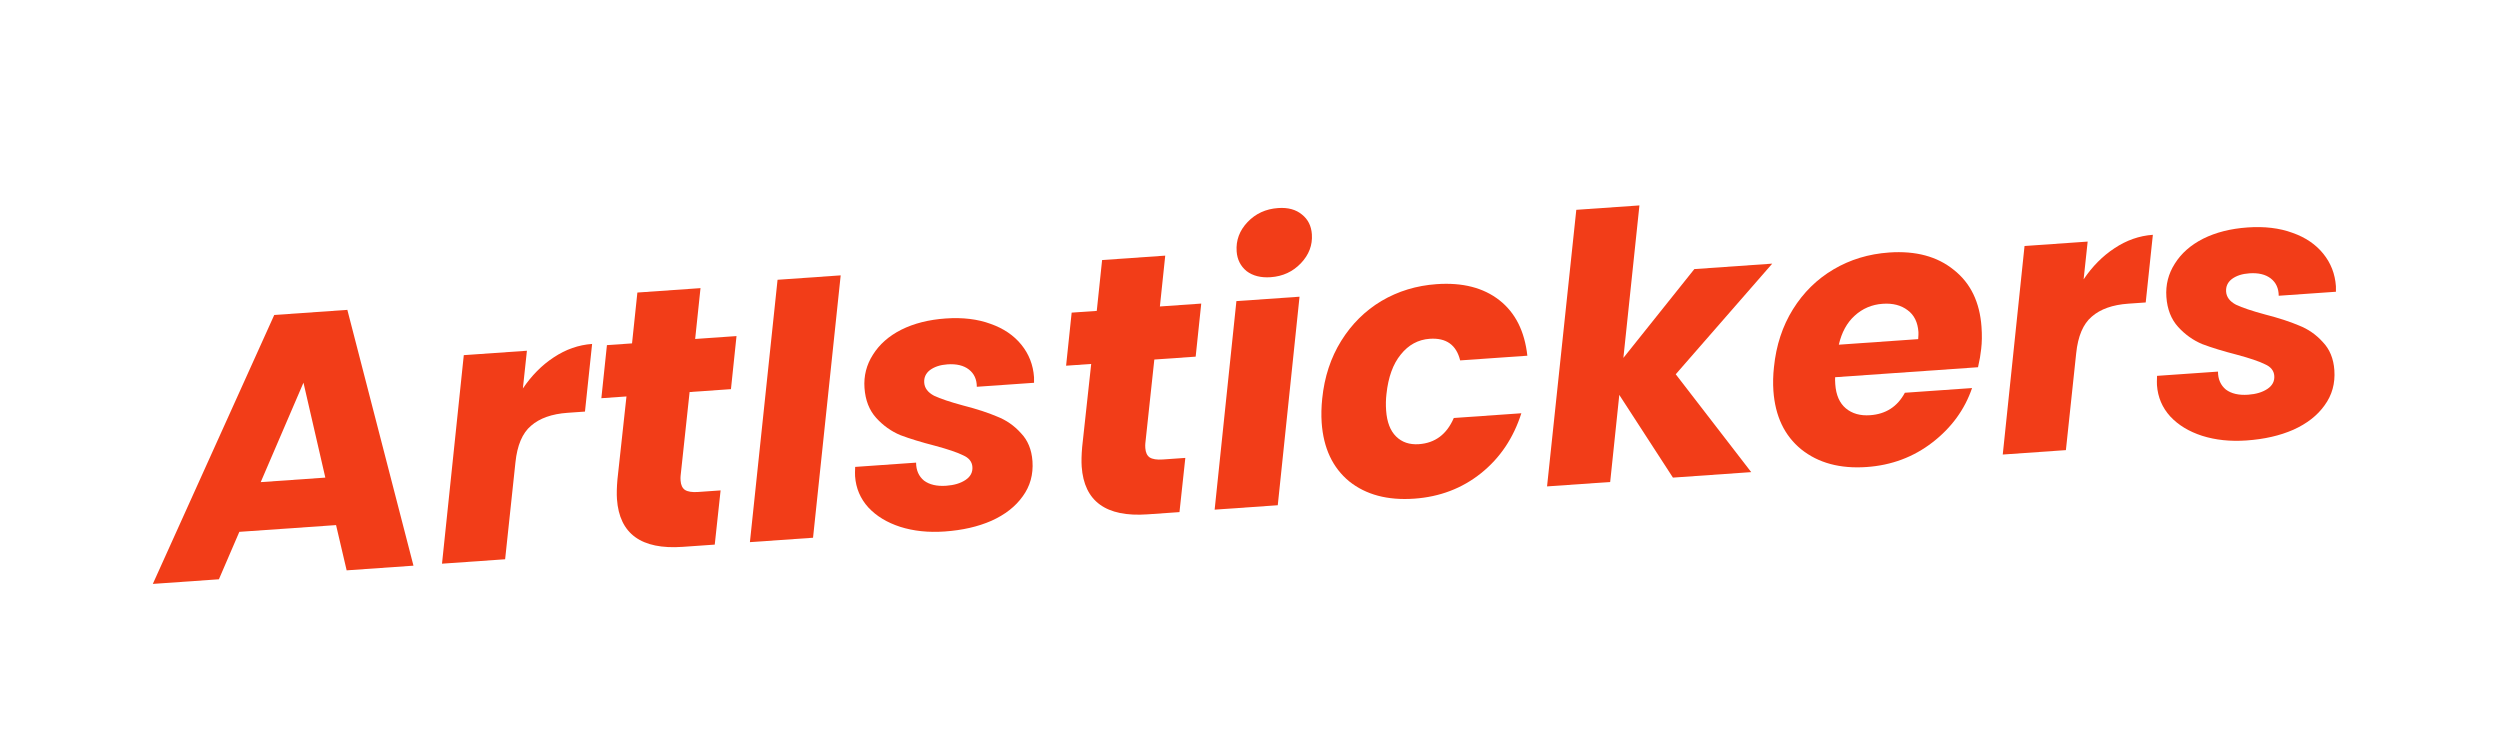
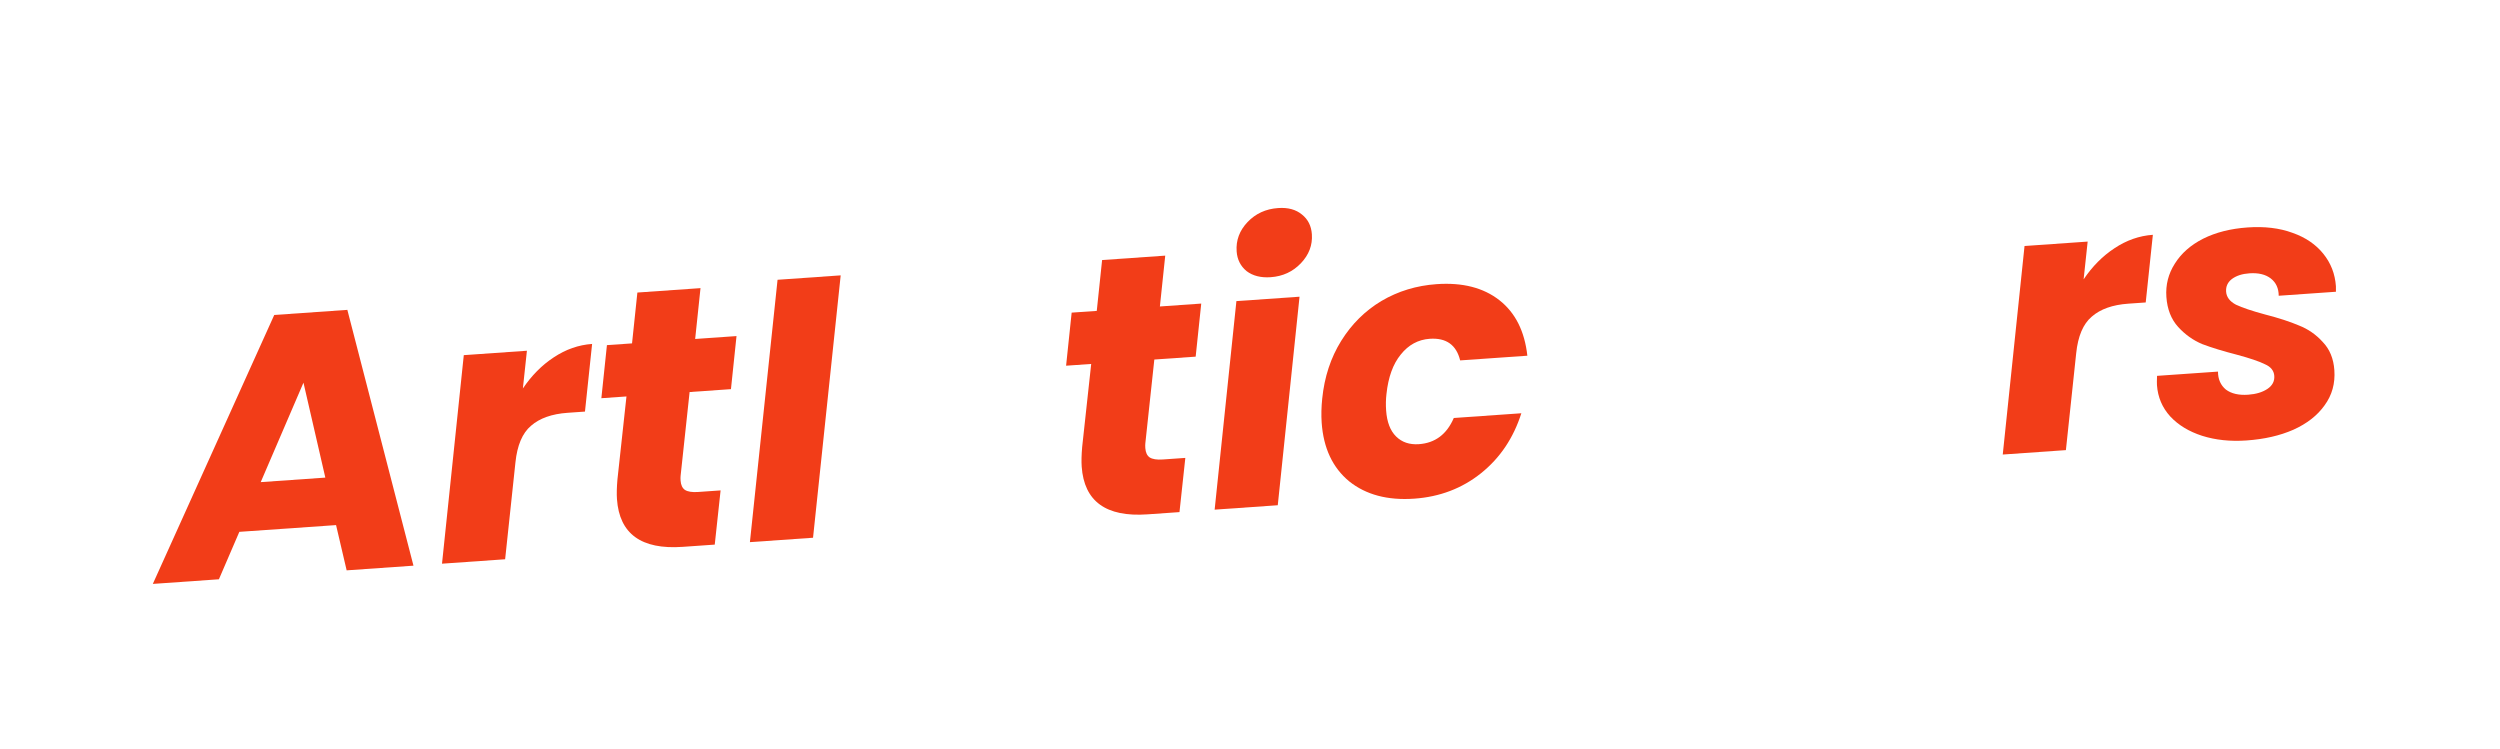
<svg xmlns="http://www.w3.org/2000/svg" width="167" height="50" viewBox="0 0 167 50" fill="none">
  <g filter="url(#filter0_d_3613_688)">
-     <path d="M39.927 43.408C38.628 44.608 36.931 45.38 35.058 45.511L30.841 45.806C30.52 45.828 30.201 45.831 29.884 45.816C29.572 45.875 29.255 45.917 28.934 45.939L24.471 46.251C22.912 46.36 21.413 46.013 20.117 45.314C18.919 46.194 17.477 46.74 15.938 46.848L11.523 47.157C8.714 47.353 6.009 46.058 4.4 43.748C2.791 41.437 2.515 38.45 3.674 35.884L11.785 17.92C12.996 15.237 15.583 13.437 18.518 13.231L23.401 12.89C26.157 12.697 28.73 13.932 30.323 16.021C30.604 15.971 30.889 15.935 31.179 15.915L35.396 15.62C35.753 15.595 36.109 15.594 36.462 15.616C37.77 13.425 40.092 11.921 42.776 11.733L46.993 11.438C47.777 11.384 48.556 11.445 49.307 11.614C50.177 11.206 51.133 10.951 52.139 10.88L56.357 10.585C58.716 10.421 61.028 11.308 62.67 13.01C62.819 13.164 62.961 13.323 63.095 13.487C63.188 13.479 63.279 13.472 63.371 13.465C64.656 13.376 66.008 13.418 67.377 13.668C68.658 11.357 71.046 9.757 73.82 9.563L78.037 9.268C78.203 9.256 78.37 9.25 78.536 9.248C80.497 7.307 82.987 6.27 85.577 6.089C87.716 5.939 90.417 6.373 92.768 8.291C93.832 9.15 94.646 10.166 95.231 11.263C95.541 11.224 95.853 11.194 96.166 11.172C96.97 11.116 97.799 11.114 98.639 11.182C99.762 8.41 102.386 6.425 105.496 6.208L109.713 5.913C112.072 5.748 114.383 6.635 116.026 8.336C116.485 8.812 116.879 9.338 117.203 9.899L118.584 9.803C119.591 9.732 120.58 9.853 121.508 10.141C123.077 9.53 124.718 9.176 126.392 9.058C128.209 8.931 130.129 9.086 132 9.673C133.024 9.082 134.192 8.711 135.437 8.624L139.654 8.329C140.186 8.292 140.714 8.308 141.234 8.375C142.122 8.114 143.049 7.943 144.009 7.876C144.856 7.817 145.696 7.893 146.502 8.094C147.781 7.692 149.075 7.472 150.337 7.384C152.326 7.245 154.478 7.424 156.604 8.198C158.649 8.926 160.62 10.172 162.167 12.084C163.733 14.018 164.607 16.314 164.776 18.731C164.788 18.908 164.795 19.085 164.795 19.263L164.796 19.634C164.8 20.568 164.642 21.467 164.349 22.304C164.521 22.986 164.626 23.67 164.672 24.339C164.857 26.98 164.183 29.644 162.524 31.931C161.07 33.957 159.159 35.308 157.229 36.176C157.205 36.187 157.181 36.198 157.157 36.208C155.263 37.038 153.294 37.441 151.383 37.575C149.448 37.71 147.429 37.541 145.433 36.907L145.383 36.891C144.901 36.734 144.418 36.55 143.941 36.334C142.676 37.41 141.074 38.098 139.316 38.221L135.099 38.516C133.881 38.601 132.675 38.405 131.568 37.962C129.82 38.753 127.949 39.214 126.007 39.349C124.419 39.461 122.771 39.354 121.151 38.945C120.268 39.362 119.302 39.62 118.295 39.691L113.067 40.056C112.349 40.106 111.639 40.059 110.953 39.923C110.295 40.153 109.598 40.299 108.874 40.349L104.657 40.644C103.477 40.727 102.308 40.546 101.23 40.131C99.51 40.892 97.676 41.331 95.781 41.463C93.945 41.592 92.012 41.432 90.132 40.838C89.102 41.438 87.925 41.814 86.669 41.902L82.452 42.197C82.057 42.224 81.663 42.223 81.273 42.192C80.893 42.276 80.502 42.333 80.103 42.361L77.957 42.511C76.204 42.634 73.904 42.53 71.636 41.551C71.183 41.816 70.724 42.05 70.263 42.257C70.239 42.268 70.215 42.279 70.191 42.29C68.297 43.119 66.328 43.523 64.417 43.656C62.62 43.782 60.752 43.645 58.897 43.117C57.913 43.654 56.804 43.99 55.625 44.073L51.408 44.368C51.013 44.395 50.619 44.393 50.23 44.363C49.849 44.447 49.458 44.504 49.059 44.532L46.914 44.682C44.988 44.817 42.405 44.678 39.927 43.408Z" fill="white" />
+     <path d="M39.927 43.408C38.628 44.608 36.931 45.38 35.058 45.511L30.841 45.806C30.52 45.828 30.201 45.831 29.884 45.816C29.572 45.875 29.255 45.917 28.934 45.939L24.471 46.251C22.912 46.36 21.413 46.013 20.117 45.314C18.919 46.194 17.477 46.74 15.938 46.848L11.523 47.157C8.714 47.353 6.009 46.058 4.4 43.748C2.791 41.437 2.515 38.45 3.674 35.884L11.785 17.92C12.996 15.237 15.583 13.437 18.518 13.231L23.401 12.89C26.157 12.697 28.73 13.932 30.323 16.021C30.604 15.971 30.889 15.935 31.179 15.915L35.396 15.62C37.77 13.425 40.092 11.921 42.776 11.733L46.993 11.438C47.777 11.384 48.556 11.445 49.307 11.614C50.177 11.206 51.133 10.951 52.139 10.88L56.357 10.585C58.716 10.421 61.028 11.308 62.67 13.01C62.819 13.164 62.961 13.323 63.095 13.487C63.188 13.479 63.279 13.472 63.371 13.465C64.656 13.376 66.008 13.418 67.377 13.668C68.658 11.357 71.046 9.757 73.82 9.563L78.037 9.268C78.203 9.256 78.37 9.25 78.536 9.248C80.497 7.307 82.987 6.27 85.577 6.089C87.716 5.939 90.417 6.373 92.768 8.291C93.832 9.15 94.646 10.166 95.231 11.263C95.541 11.224 95.853 11.194 96.166 11.172C96.97 11.116 97.799 11.114 98.639 11.182C99.762 8.41 102.386 6.425 105.496 6.208L109.713 5.913C112.072 5.748 114.383 6.635 116.026 8.336C116.485 8.812 116.879 9.338 117.203 9.899L118.584 9.803C119.591 9.732 120.58 9.853 121.508 10.141C123.077 9.53 124.718 9.176 126.392 9.058C128.209 8.931 130.129 9.086 132 9.673C133.024 9.082 134.192 8.711 135.437 8.624L139.654 8.329C140.186 8.292 140.714 8.308 141.234 8.375C142.122 8.114 143.049 7.943 144.009 7.876C144.856 7.817 145.696 7.893 146.502 8.094C147.781 7.692 149.075 7.472 150.337 7.384C152.326 7.245 154.478 7.424 156.604 8.198C158.649 8.926 160.62 10.172 162.167 12.084C163.733 14.018 164.607 16.314 164.776 18.731C164.788 18.908 164.795 19.085 164.795 19.263L164.796 19.634C164.8 20.568 164.642 21.467 164.349 22.304C164.521 22.986 164.626 23.67 164.672 24.339C164.857 26.98 164.183 29.644 162.524 31.931C161.07 33.957 159.159 35.308 157.229 36.176C157.205 36.187 157.181 36.198 157.157 36.208C155.263 37.038 153.294 37.441 151.383 37.575C149.448 37.71 147.429 37.541 145.433 36.907L145.383 36.891C144.901 36.734 144.418 36.55 143.941 36.334C142.676 37.41 141.074 38.098 139.316 38.221L135.099 38.516C133.881 38.601 132.675 38.405 131.568 37.962C129.82 38.753 127.949 39.214 126.007 39.349C124.419 39.461 122.771 39.354 121.151 38.945C120.268 39.362 119.302 39.62 118.295 39.691L113.067 40.056C112.349 40.106 111.639 40.059 110.953 39.923C110.295 40.153 109.598 40.299 108.874 40.349L104.657 40.644C103.477 40.727 102.308 40.546 101.23 40.131C99.51 40.892 97.676 41.331 95.781 41.463C93.945 41.592 92.012 41.432 90.132 40.838C89.102 41.438 87.925 41.814 86.669 41.902L82.452 42.197C82.057 42.224 81.663 42.223 81.273 42.192C80.893 42.276 80.502 42.333 80.103 42.361L77.957 42.511C76.204 42.634 73.904 42.53 71.636 41.551C71.183 41.816 70.724 42.05 70.263 42.257C70.239 42.268 70.215 42.279 70.191 42.29C68.297 43.119 66.328 43.523 64.417 43.656C62.62 43.782 60.752 43.645 58.897 43.117C57.913 43.654 56.804 43.99 55.625 44.073L51.408 44.368C51.013 44.395 50.619 44.393 50.23 44.363C49.849 44.447 49.458 44.504 49.059 44.532L46.914 44.682C44.988 44.817 42.405 44.678 39.927 43.408Z" fill="white" />
  </g>
  <path d="M22.449 35.076L15.988 35.527L14.623 38.696L10.209 39.005L18.32 21.04L23.203 20.699L27.62 37.787L23.156 38.099L22.449 35.076ZM21.732 31.904L20.272 25.563L17.416 32.206L21.732 31.904Z" fill="#F23D18" />
  <path d="M34.928 25.95C35.512 25.084 36.199 24.391 36.989 23.873C37.794 23.338 38.648 23.039 39.553 22.975L39.076 27.494L37.917 27.575C36.864 27.649 36.05 27.937 35.474 28.44C34.897 28.927 34.549 29.744 34.431 30.892L33.743 37.359L29.526 37.654L30.981 23.724L35.198 23.429L34.928 25.95Z" fill="#F23D18" />
  <path d="M45.465 31.781C45.455 31.864 45.454 31.972 45.463 32.103C45.484 32.399 45.581 32.607 45.755 32.727C45.945 32.846 46.237 32.892 46.632 32.864L48.136 32.759L47.745 36.38L45.599 36.53C42.837 36.723 41.375 35.66 41.213 33.342C41.189 32.997 41.199 32.558 41.245 32.026L41.848 26.483L40.171 26.6L40.543 23.055L42.22 22.938L42.577 19.542L46.794 19.247L46.437 22.643L49.199 22.45L48.828 25.995L46.066 26.188L45.465 31.781Z" fill="#F23D18" />
  <path d="M56.158 18.394L54.311 35.921L50.094 36.215L51.941 18.689L56.158 18.394Z" fill="#F23D18" />
-   <path d="M63.102 35.504C62.017 35.58 61.027 35.476 60.131 35.191C59.252 34.906 58.545 34.476 58.009 33.902C57.472 33.312 57.175 32.614 57.119 31.809C57.111 31.694 57.113 31.487 57.125 31.189L61.195 30.904C61.197 31.416 61.374 31.817 61.725 32.106C62.091 32.378 62.586 32.492 63.211 32.448C63.737 32.411 64.166 32.282 64.497 32.061C64.829 31.84 64.982 31.548 64.956 31.186C64.932 30.841 64.724 30.583 64.332 30.412C63.956 30.224 63.33 30.011 62.454 29.775C61.545 29.541 60.777 29.306 60.149 29.069C59.537 28.814 58.998 28.431 58.532 27.918C58.067 27.405 57.806 26.738 57.748 25.916C57.692 25.11 57.88 24.37 58.311 23.696C58.742 23.005 59.373 22.448 60.202 22.027C61.048 21.604 62.038 21.353 63.173 21.274C64.307 21.195 65.307 21.315 66.172 21.634C67.036 21.938 67.721 22.402 68.227 23.027C68.734 23.653 69.015 24.376 69.073 25.198L69.074 25.57L65.251 25.837C65.25 25.342 65.074 24.958 64.725 24.685C64.375 24.412 63.896 24.297 63.288 24.339C62.811 24.372 62.424 24.499 62.125 24.718C61.843 24.936 61.714 25.217 61.738 25.563C61.763 25.924 61.982 26.215 62.394 26.434C62.821 26.635 63.472 26.854 64.348 27.09C65.256 27.324 66.009 27.569 66.605 27.825C67.216 28.063 67.746 28.43 68.194 28.928C68.657 29.407 68.915 30.034 68.969 30.806C69.031 31.694 68.814 32.478 68.316 33.157C67.835 33.835 67.138 34.379 66.225 34.79C65.327 35.183 64.286 35.421 63.102 35.504Z" fill="#F23D18" />
  <path d="M76.509 29.61C76.499 29.694 76.498 29.801 76.507 29.932C76.528 30.228 76.625 30.436 76.798 30.556C76.988 30.675 77.281 30.721 77.675 30.693L79.18 30.588L78.789 34.209L76.643 34.359C73.881 34.552 72.419 33.49 72.257 31.171C72.233 30.826 72.243 30.387 72.289 29.856L72.892 24.312L71.215 24.429L71.587 20.884L73.264 20.767L73.621 17.371L77.838 17.076L77.481 20.472L80.243 20.279L79.871 23.824L77.109 24.017L76.509 29.61Z" fill="#F23D18" />
  <path d="M84.884 18.517C84.227 18.563 83.689 18.427 83.27 18.109C82.866 17.774 82.646 17.335 82.608 16.793C82.556 16.053 82.799 15.4 83.338 14.833C83.877 14.267 84.557 13.955 85.379 13.898C86.037 13.851 86.567 13.996 86.971 14.331C87.373 14.65 87.594 15.089 87.633 15.648C87.683 16.372 87.439 17.016 86.901 17.583C86.362 18.149 85.69 18.46 84.884 18.517ZM86.809 19.82L85.355 33.75L81.138 34.045L82.592 20.114L86.809 19.82Z" fill="#F23D18" />
  <path d="M88.324 26.628C88.471 25.18 88.893 23.895 89.591 22.772C90.289 21.65 91.185 20.761 92.279 20.106C93.39 19.45 94.62 19.075 95.968 18.981C97.694 18.86 99.09 19.217 100.156 20.051C101.223 20.885 101.846 22.122 102.027 23.762L97.538 24.075C97.284 23.036 96.606 22.555 95.504 22.631C94.732 22.686 94.087 23.036 93.57 23.684C93.053 24.315 92.734 25.196 92.615 26.328C92.574 26.678 92.566 27.042 92.593 27.42C92.647 28.192 92.869 28.772 93.259 29.157C93.65 29.543 94.157 29.714 94.782 29.671C95.867 29.595 96.644 29.012 97.113 27.922L101.626 27.606C101.098 29.262 100.2 30.597 98.933 31.611C97.665 32.625 96.177 33.191 94.467 33.311C92.691 33.435 91.243 33.049 90.123 32.152C89.018 31.238 88.407 29.935 88.288 28.241C88.253 27.732 88.265 27.194 88.324 26.628Z" fill="#F23D18" />
-   <path d="M111.939 25.001L116.981 31.538L111.752 31.904L108.169 26.38L107.56 32.197L103.343 32.492L105.297 14.016L109.514 13.722L108.442 23.908L113.182 17.975L118.386 17.611L111.939 25.001Z" fill="#F23D18" />
-   <path d="M126.194 16.867C127.969 16.743 129.409 17.13 130.513 18.027C131.632 18.907 132.249 20.178 132.365 21.838C132.403 22.381 132.396 22.869 132.344 23.302C132.304 23.685 132.234 24.094 132.132 24.531L122.588 25.198C122.579 25.298 122.581 25.455 122.596 25.669C122.647 26.392 122.883 26.929 123.304 27.28C123.725 27.63 124.264 27.782 124.922 27.736C125.974 27.663 126.749 27.163 127.245 26.236L131.734 25.922C131.24 27.361 130.358 28.571 129.088 29.552C127.819 30.533 126.353 31.081 124.693 31.197C122.917 31.321 121.461 30.928 120.323 30.016C119.202 29.103 118.582 27.8 118.463 26.106C118.428 25.597 118.44 25.067 118.501 24.518C118.648 23.07 119.07 21.785 119.768 20.662C120.466 19.54 121.37 18.65 122.481 17.994C123.592 17.338 124.829 16.963 126.194 16.867ZM128.135 22.654C128.152 22.422 128.157 22.265 128.152 22.183C128.106 21.525 127.865 21.038 127.43 20.721C126.994 20.388 126.438 20.245 125.764 20.293C125.041 20.343 124.415 20.61 123.887 21.093C123.375 21.558 123.023 22.202 122.833 23.025L128.135 22.654Z" fill="#F23D18" />
  <path d="M139.186 18.66C139.77 17.793 140.457 17.101 141.247 16.583C142.052 16.047 142.907 15.748 143.811 15.685L143.334 20.204L142.175 20.285C141.123 20.358 140.308 20.647 139.732 21.15C139.155 21.636 138.807 22.453 138.689 23.602L138.002 30.068L133.784 30.363L135.239 16.433L139.456 16.138L139.186 18.66Z" fill="#F23D18" />
  <path d="M150.068 29.423C148.983 29.499 147.993 29.394 147.097 29.11C146.218 28.825 145.511 28.395 144.975 27.821C144.438 27.231 144.142 26.533 144.085 25.727C144.077 25.612 144.079 25.406 144.091 25.107L148.161 24.823C148.163 25.335 148.34 25.735 148.691 26.025C149.057 26.297 149.552 26.411 150.177 26.367C150.703 26.33 151.132 26.201 151.463 25.98C151.795 25.758 151.948 25.467 151.922 25.105C151.898 24.76 151.69 24.502 151.298 24.331C150.922 24.142 150.296 23.93 149.42 23.694C148.511 23.46 147.743 23.225 147.115 22.988C146.503 22.733 145.964 22.349 145.498 21.837C145.033 21.324 144.772 20.657 144.714 19.835C144.658 19.029 144.846 18.289 145.277 17.614C145.708 16.924 146.339 16.367 147.168 15.946C148.014 15.523 149.005 15.272 150.139 15.193C151.273 15.114 152.273 15.234 153.138 15.553C154.002 15.856 154.687 16.32 155.193 16.946C155.7 17.571 155.981 18.295 156.039 19.117L156.04 19.489L152.218 19.756C152.216 19.261 152.04 18.876 151.691 18.603C151.341 18.331 150.862 18.215 150.254 18.258C149.777 18.291 149.39 18.417 149.091 18.637C148.809 18.855 148.68 19.136 148.704 19.481C148.729 19.843 148.948 20.134 149.36 20.352C149.787 20.554 150.438 20.773 151.314 21.009C152.222 21.243 152.975 21.488 153.571 21.743C154.182 21.981 154.712 22.349 155.16 22.846C155.623 23.326 155.881 23.953 155.935 24.725C155.998 25.613 155.78 26.396 155.282 27.076C154.801 27.754 154.104 28.298 153.191 28.709C152.293 29.102 151.252 29.34 150.068 29.423Z" fill="#F23D18" />
  <defs>
    <filter id="filter0_d_3613_688" x="0.965" y="3.893" width="165.831" height="45.283" filterUnits="userSpaceOnUse" color-interpolation-filters="sRGB">
      <feFlood flood-opacity="0" result="BackgroundImageFix" />
      <feColorMatrix in="SourceAlpha" type="matrix" values="0 0 0 0 0 0 0 0 0 0 0 0 0 0 0 0 0 0 127 0" result="hardAlpha" />
      <feOffset />
      <feGaussianBlur stdDeviation="1" />
      <feComposite in2="hardAlpha" operator="out" />
      <feColorMatrix type="matrix" values="0 0 0 0 0.808 0 0 0 0 0.838 0 0 0 0 0.898 0 0 0 1 0" />
      <feBlend mode="normal" in2="BackgroundImageFix" result="effect1_dropShadow_3613_688" />
      <feBlend mode="normal" in="SourceGraphic" in2="effect1_dropShadow_3613_688" result="shape" />
    </filter>
  </defs>
</svg>